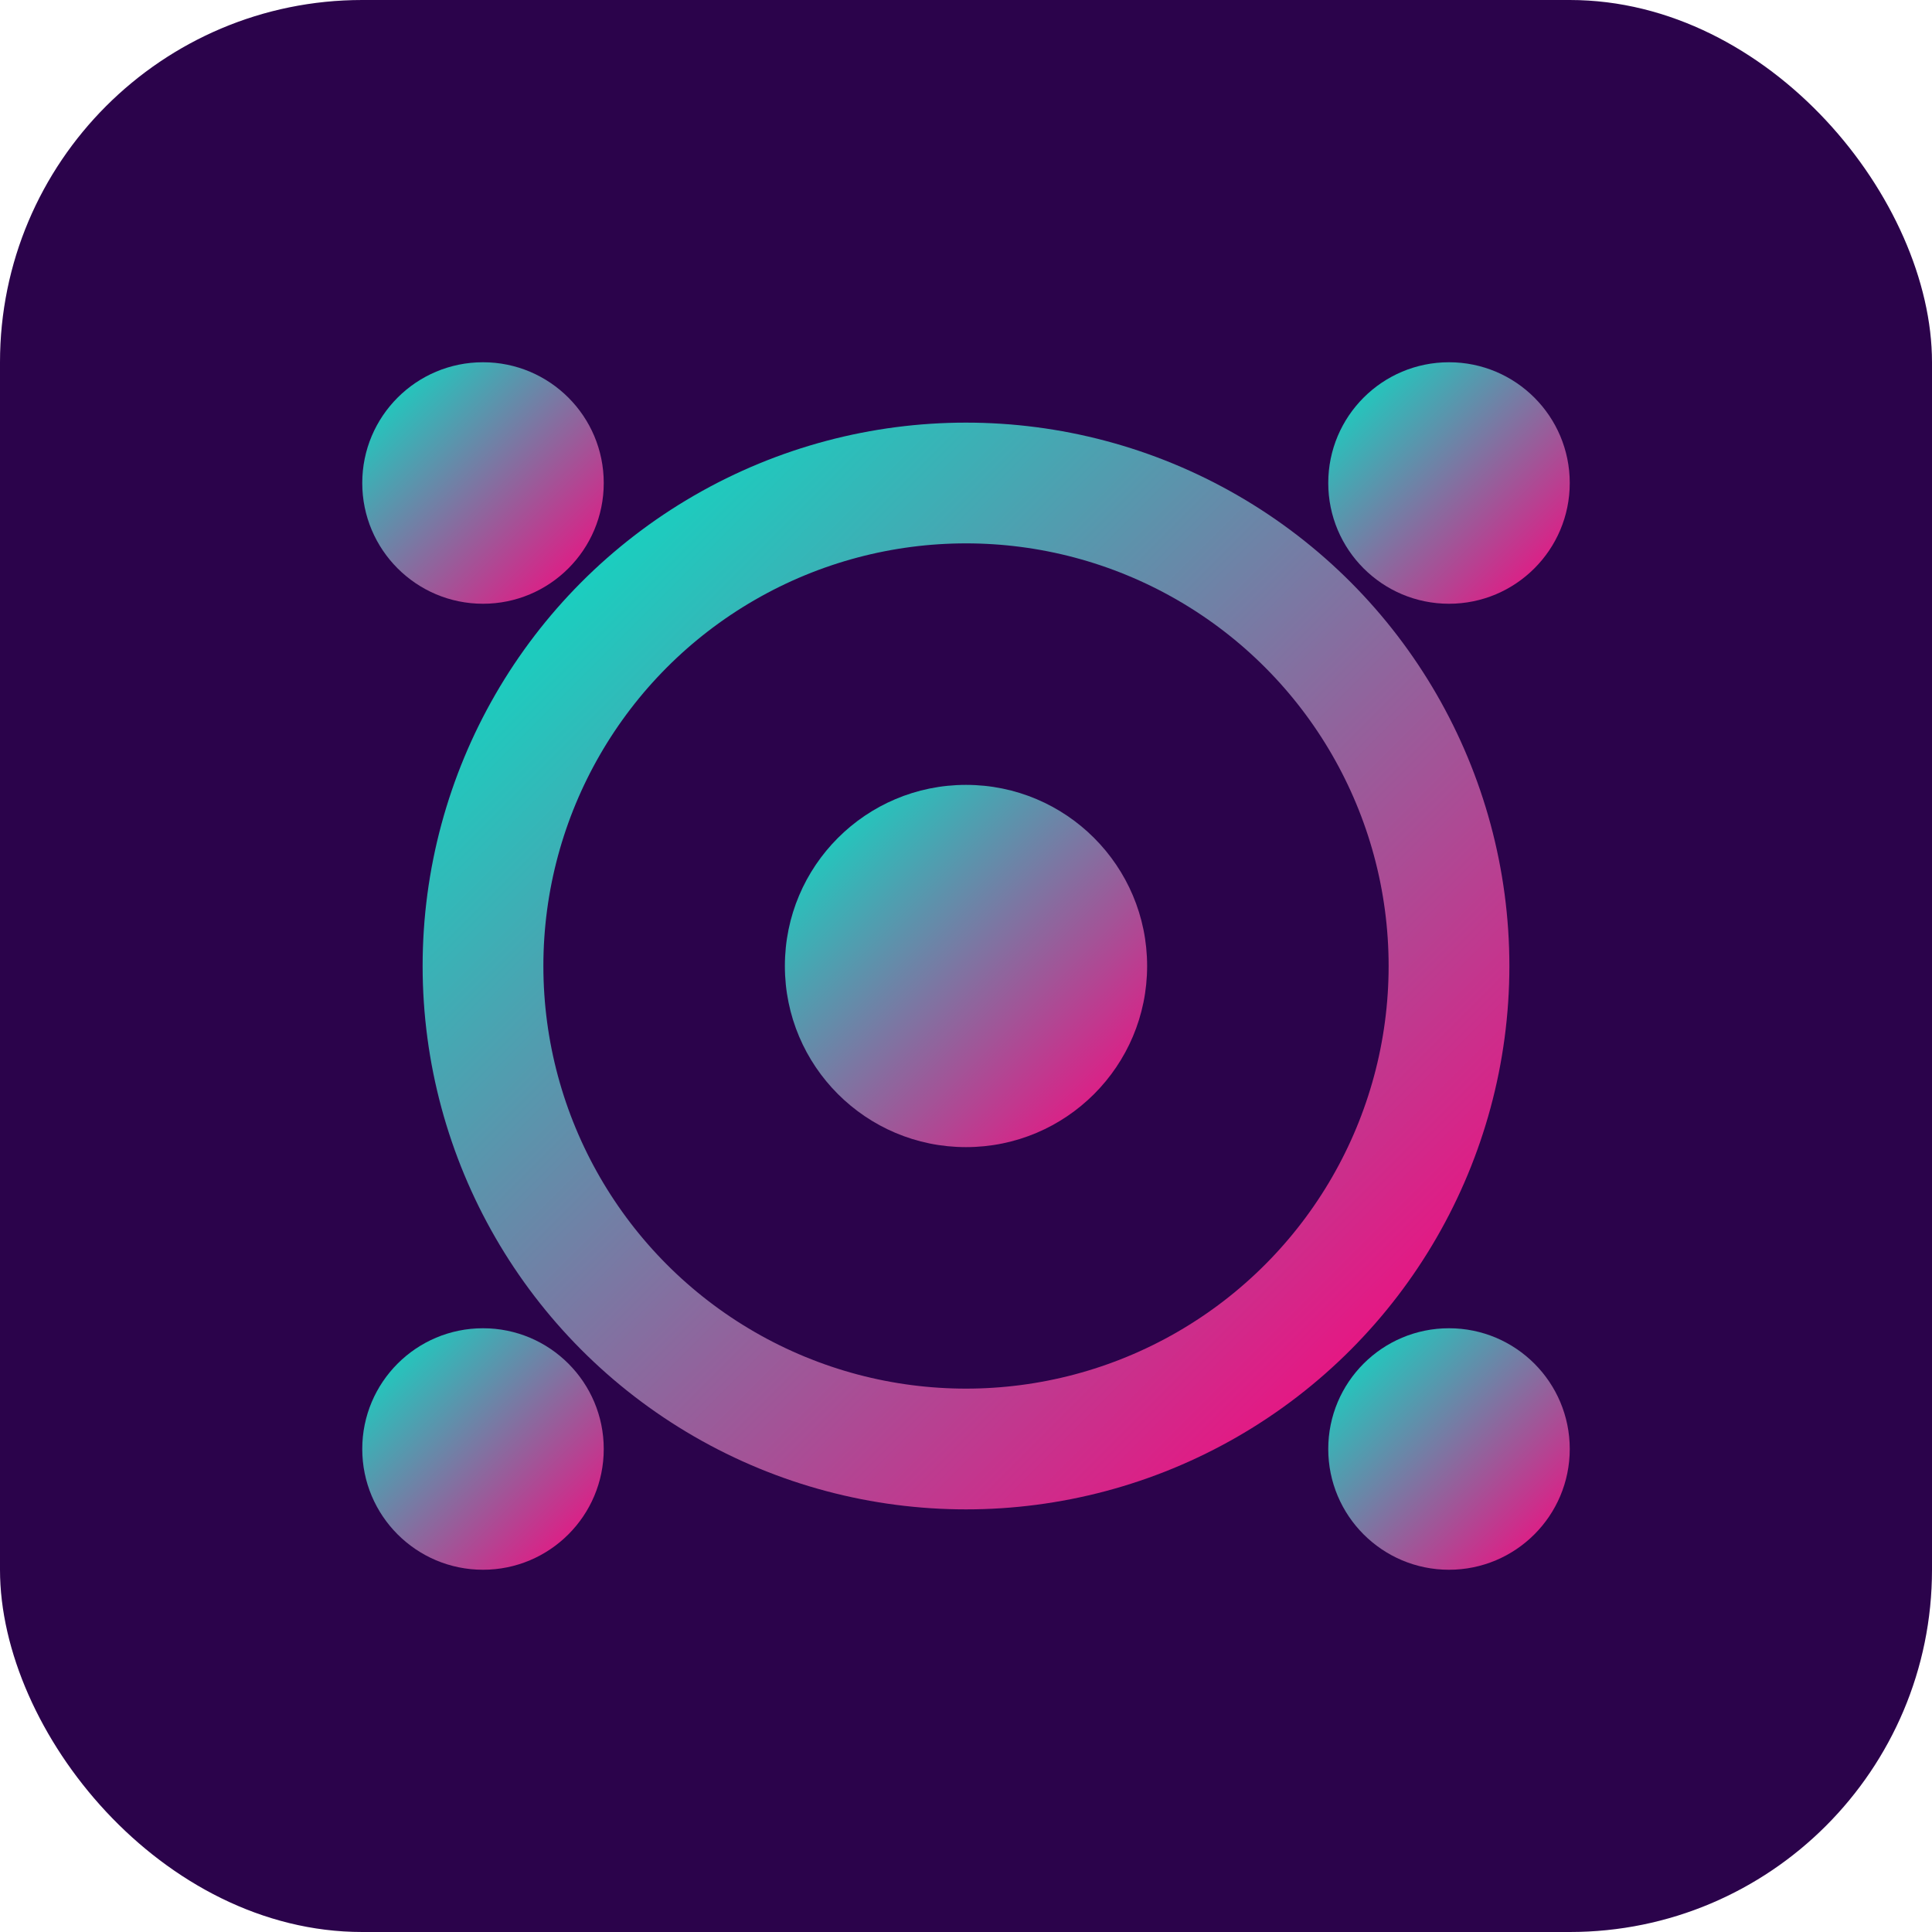
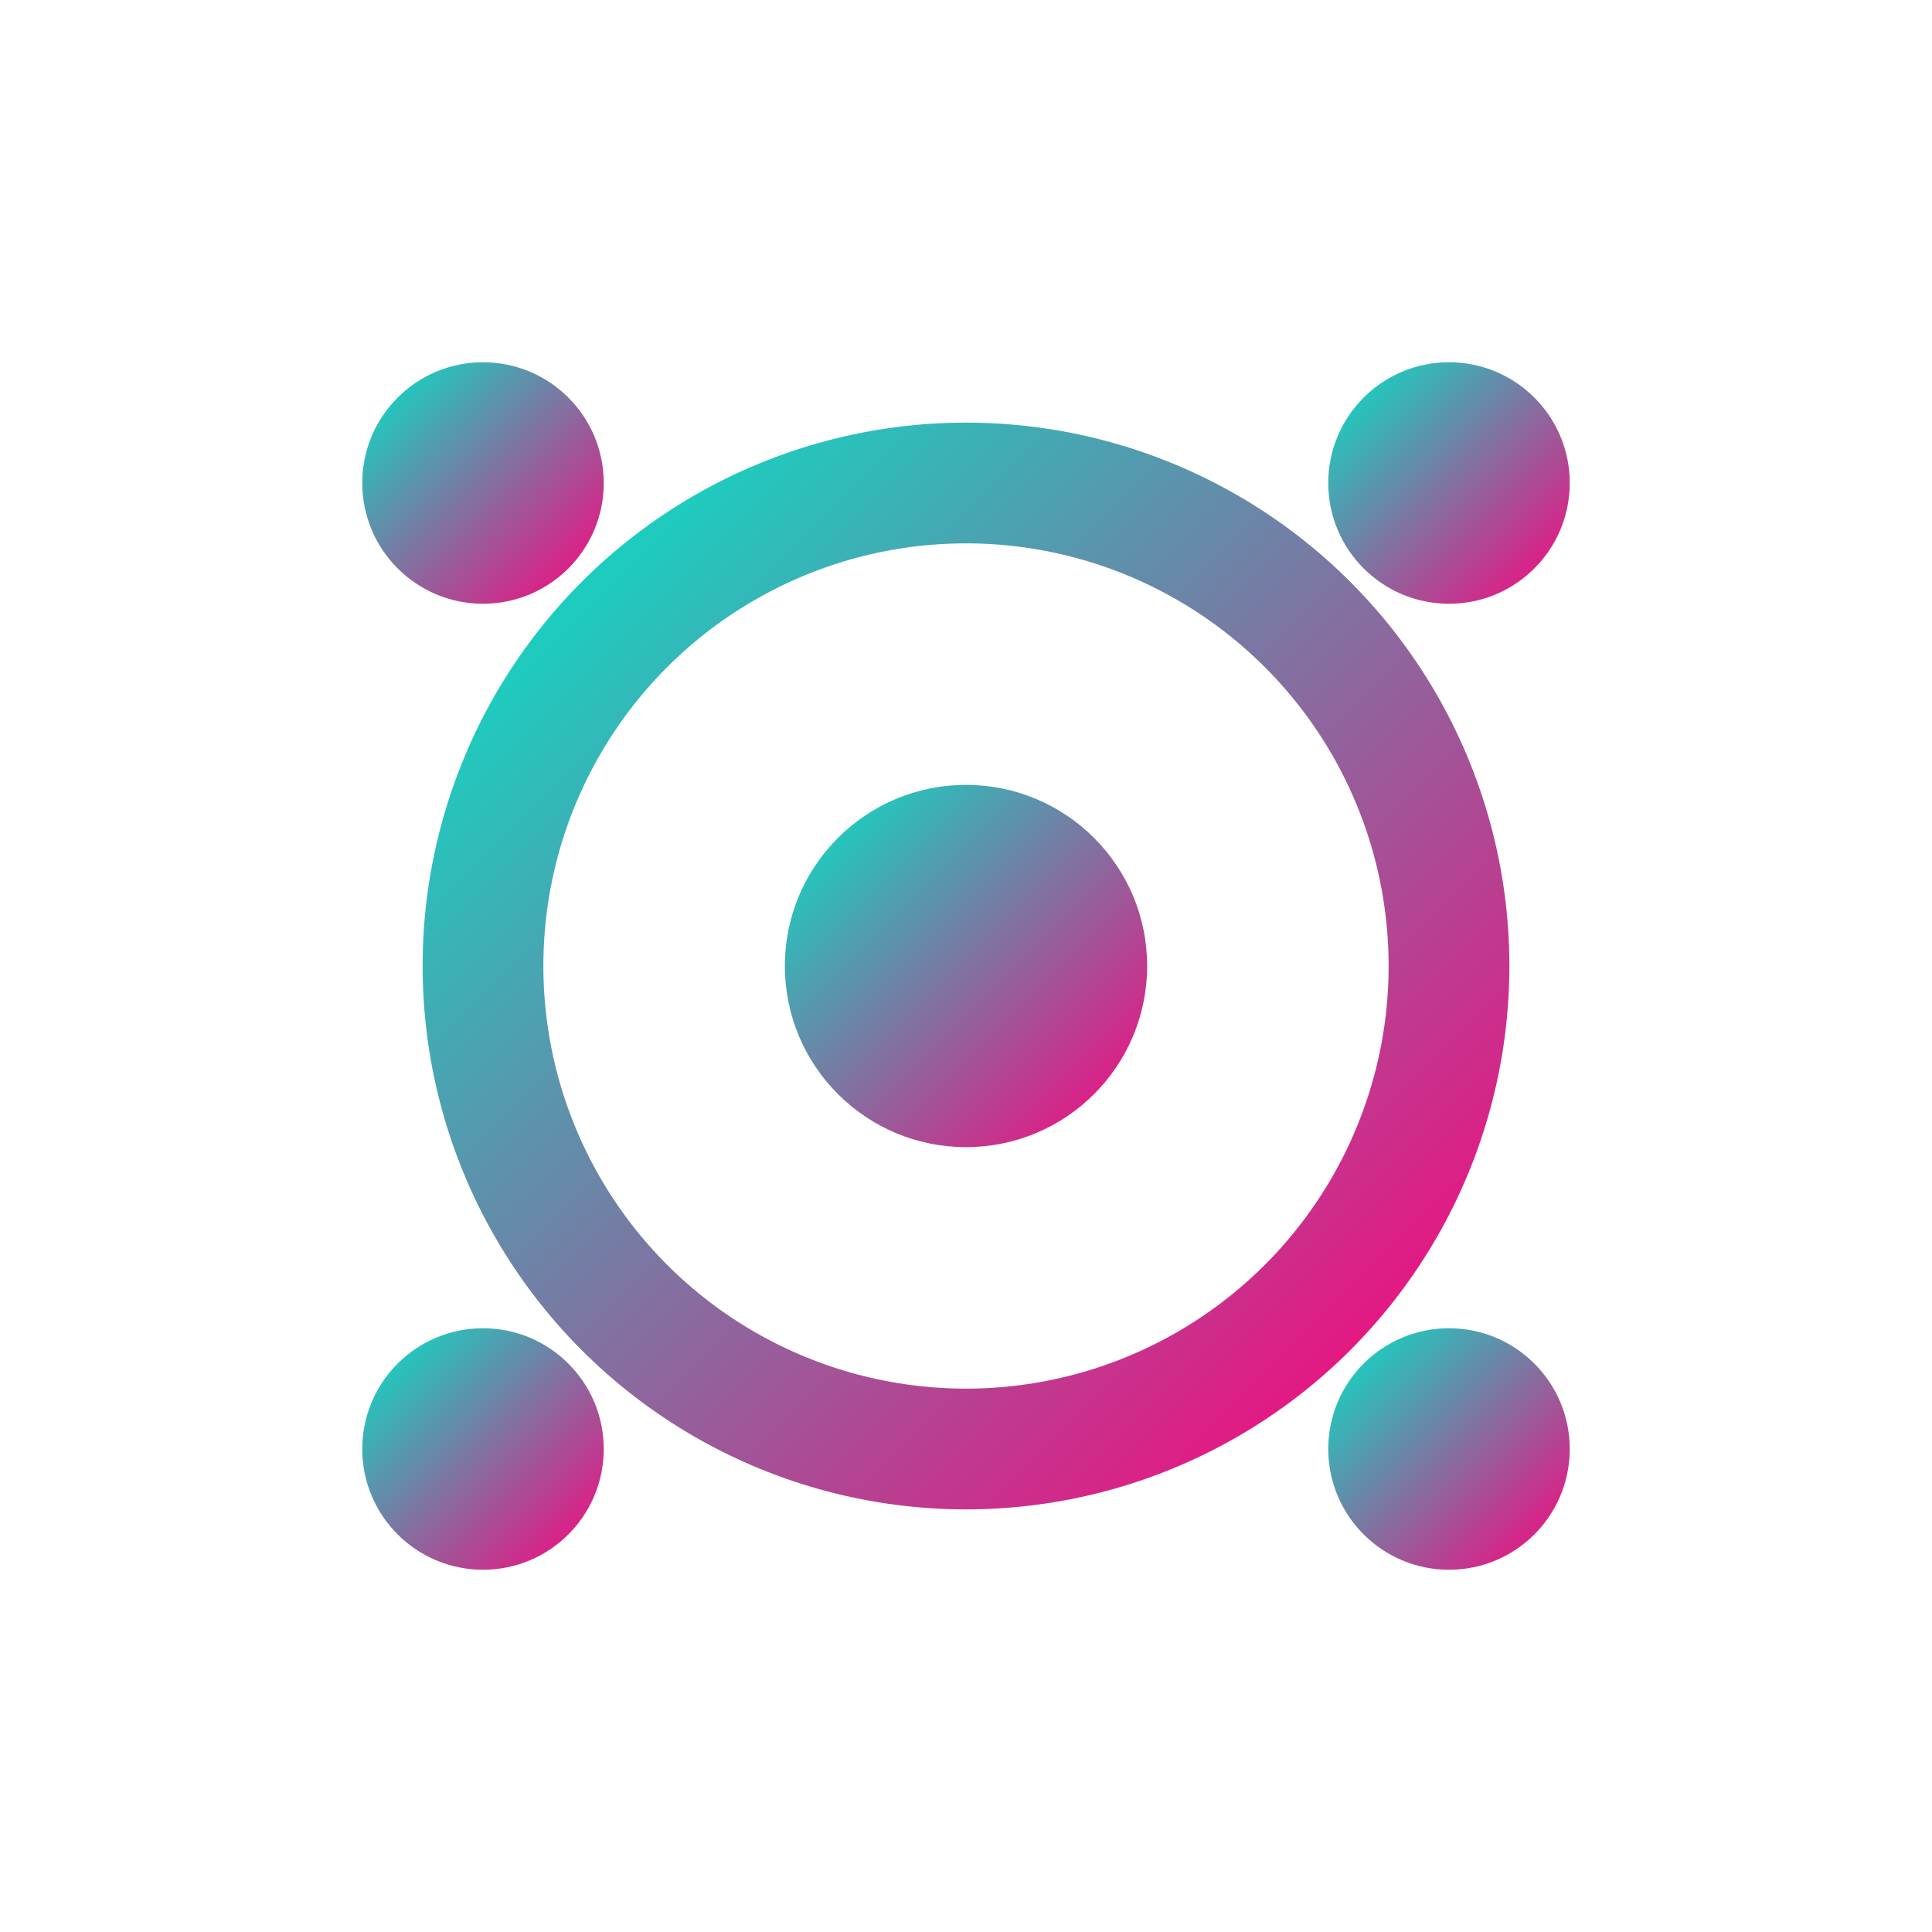
<svg xmlns="http://www.w3.org/2000/svg" width="32" height="32" viewBox="0 0 32 32">
  <defs>
    <linearGradient id="grad3" x1="0%" y1="0%" x2="100%" y2="100%">
      <stop offset="0%" style="stop-color:#00e6c7;stop-opacity:1" />
      <stop offset="100%" style="stop-color:#ff007c;stop-opacity:1" />
    </linearGradient>
  </defs>
-   <rect width="32" height="32" rx="6" fill="#2b034b" />
  <circle cx="16" cy="16" r="8" fill="none" stroke="url(#grad3)" stroke-width="2" />
  <circle cx="16" cy="16" r="3" fill="url(#grad3)" />
  <circle cx="8" cy="8" r="2" fill="url(#grad3)" />
  <circle cx="24" cy="8" r="2" fill="url(#grad3)" />
  <circle cx="8" cy="24" r="2" fill="url(#grad3)" />
  <circle cx="24" cy="24" r="2" fill="url(#grad3)" />
</svg>